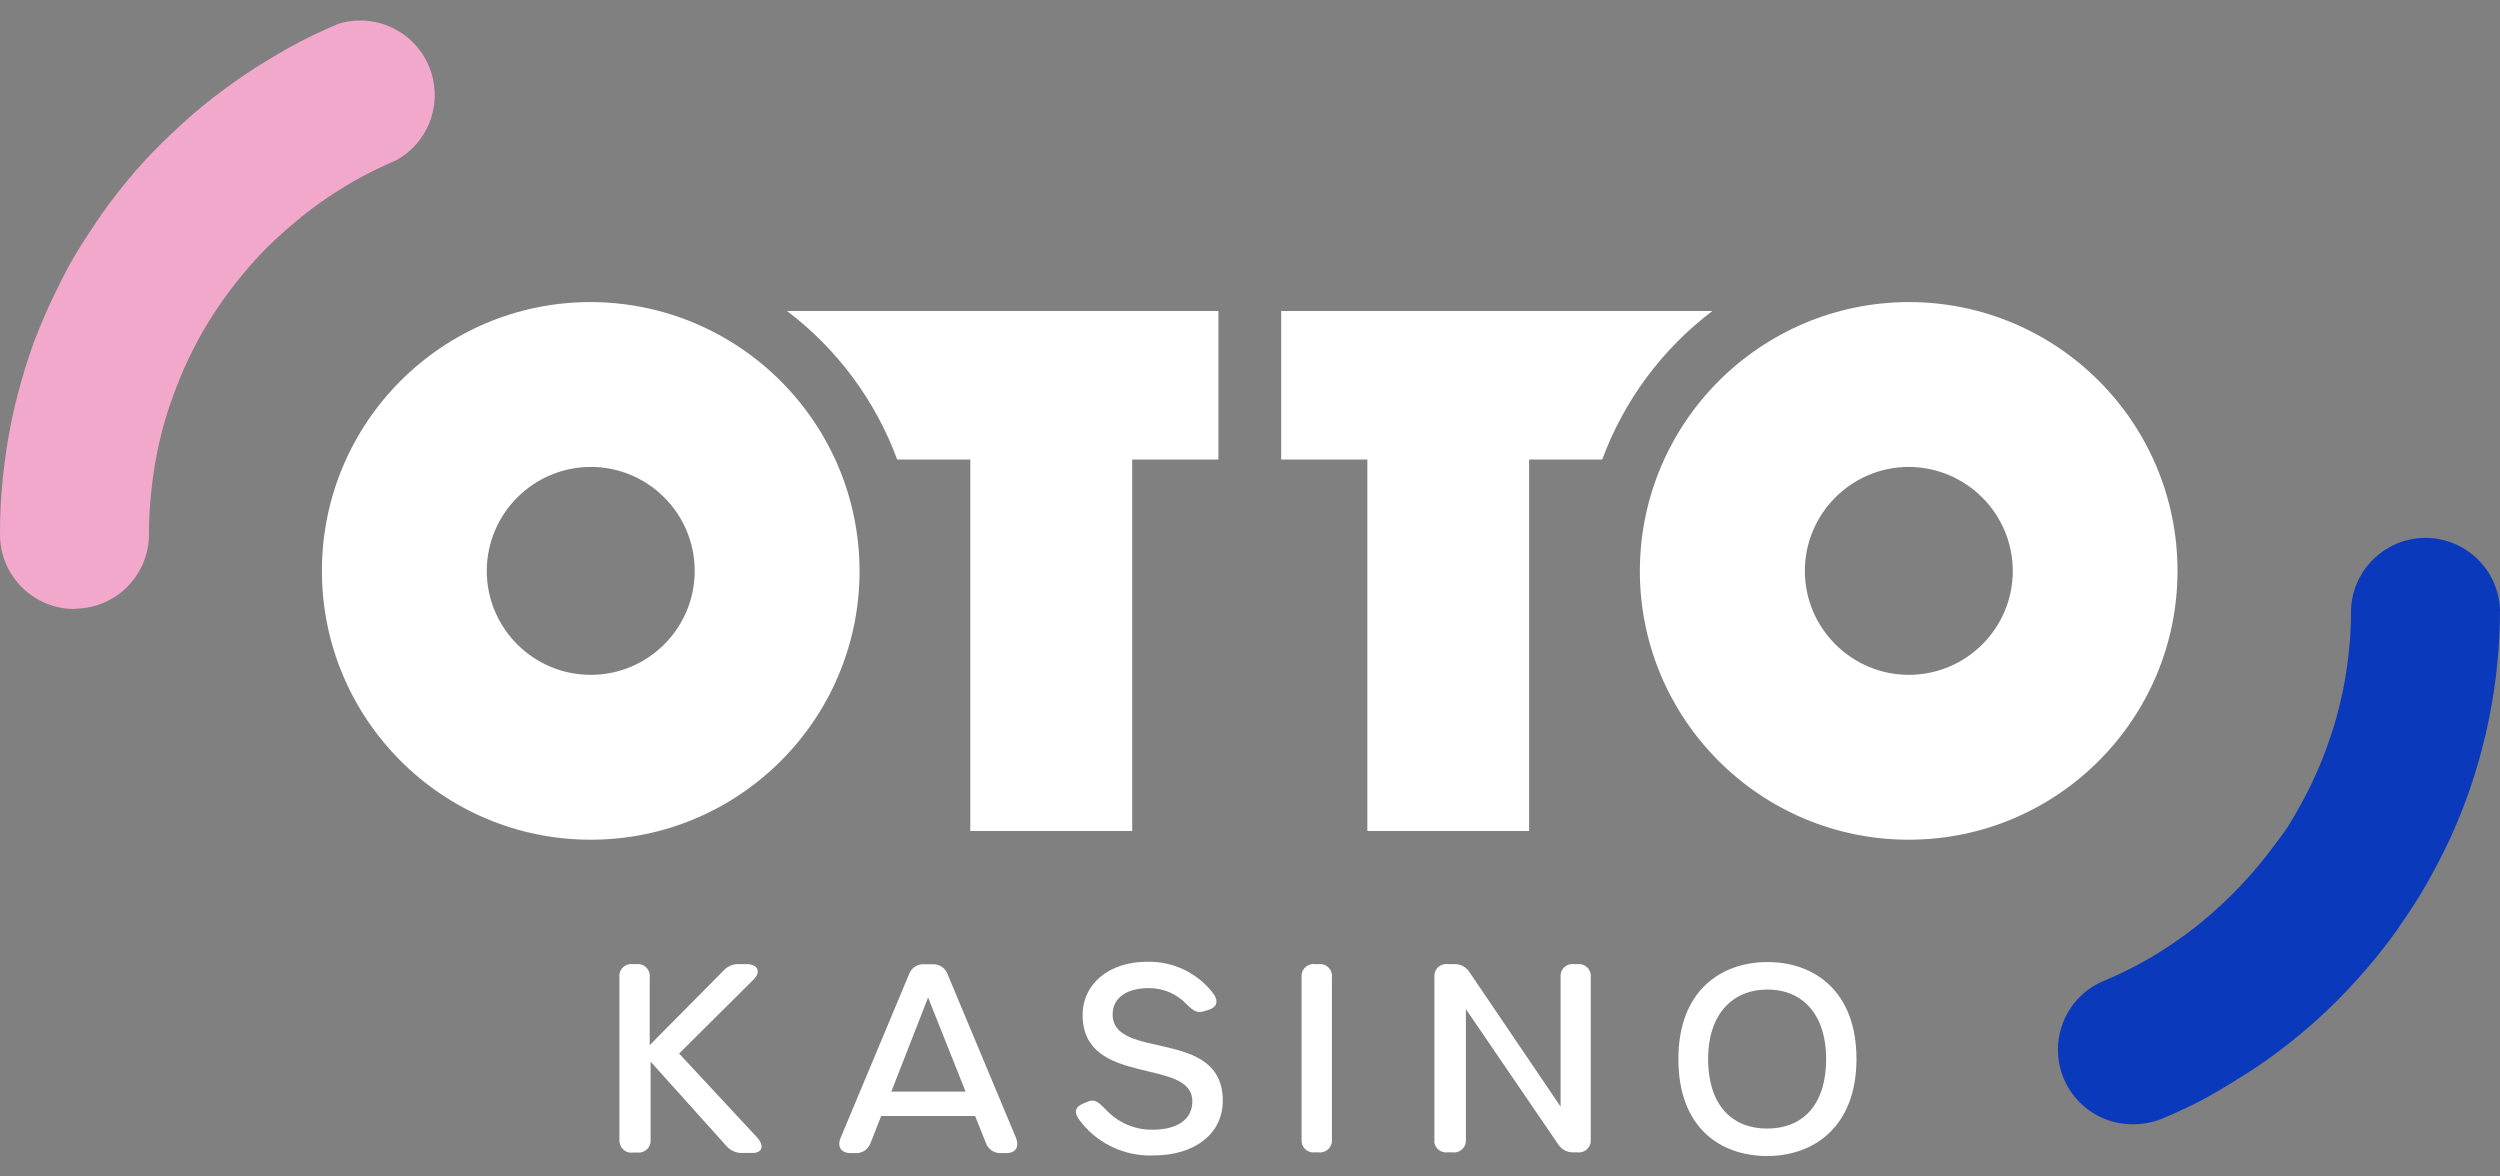
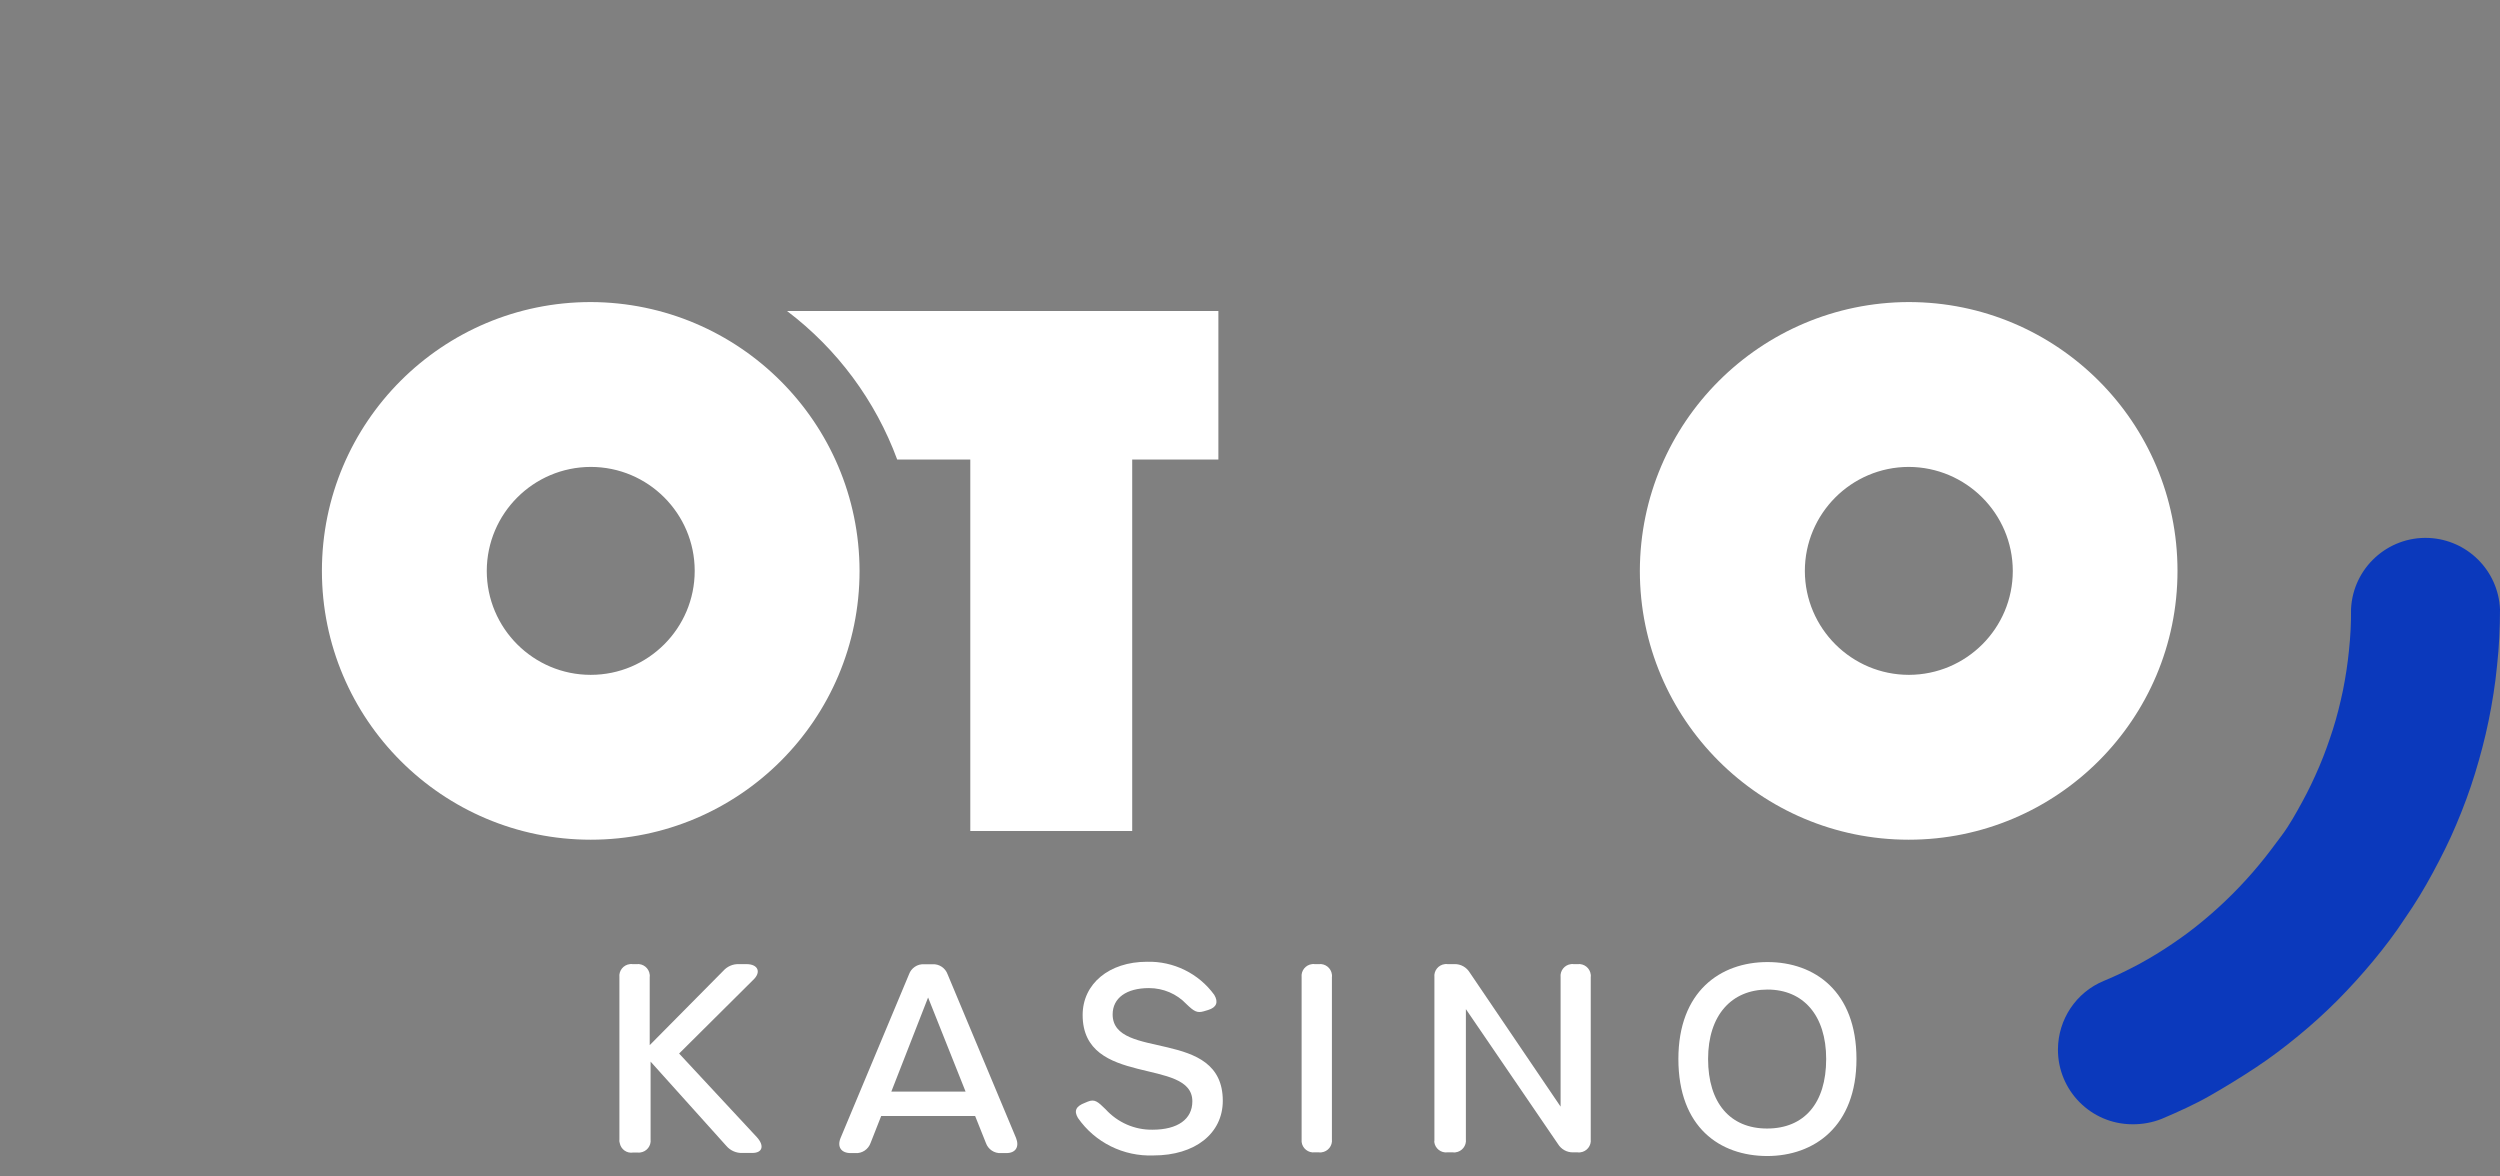
<svg xmlns="http://www.w3.org/2000/svg" version="1.0" id="Layer_1" x="0px" y="0px" viewBox="0 0 170 80" style="enable-background:new 0 0 170 80;" xml:space="preserve">
  <rect x="0" y="0" width="170" height="80" fill="#808080" stroke="none" />
  <style type="text/css">
	.st0{fill:#FFFFFF;}
	.st1{fill:#F1A8CA;}
	.st2{fill:#0B39BC;}
</style>
  <g>
    <path class="st0" d="M42.12,77.48V66.45c-0.05-0.44,0.27-0.84,0.71-0.89c0.06-0.01,0.12-0.01,0.17,0h0.29   c0.44-0.05,0.84,0.27,0.89,0.71c0.01,0.06,0.01,0.12,0,0.17v4.63l5.01-5.06c0.26-0.29,0.64-0.46,1.03-0.45h0.54   c0.79,0,1.03,0.55,0.44,1.09l-5.02,4.99l5.28,5.68c0.54,0.59,0.39,1.08-0.3,1.08h-0.67c-0.42,0.02-0.83-0.16-1.1-0.48l-5.15-5.73   v5.29c0.05,0.44-0.27,0.84-0.71,0.89c-0.06,0.01-0.12,0.01-0.17,0h-0.29c-0.44,0.08-0.85-0.21-0.93-0.65   C42.11,77.64,42.11,77.56,42.12,77.48z" />
    <path class="st0" d="M68.43,78.41h-0.36c-0.46,0.03-0.88-0.26-1.03-0.69l-0.73-1.83h-6.39l-0.72,1.83   c-0.15,0.43-0.57,0.72-1.03,0.69h-0.32c-0.65,0-0.94-0.42-0.69-1.03l4.65-11.12c0.15-0.43,0.57-0.72,1.03-0.69h0.57   c0.46-0.03,0.88,0.26,1.03,0.69l4.65,11.12C69.33,77.98,69.07,78.41,68.43,78.41z M65.66,74.23l-2.55-6.4l-2.5,6.4H65.66z" />
    <path class="st0" d="M73.3,76.02c-0.29-0.49-0.13-0.8,0.48-1.03l0.19-0.08c0.47-0.19,0.68,0,1.21,0.52   c0.82,0.9,1.98,1.41,3.19,1.39c1.71,0,2.71-0.71,2.71-1.93c0-3.02-7.46-0.93-7.46-5.87c0-2.12,1.8-3.62,4.37-3.62   c1.8-0.05,3.52,0.79,4.58,2.25c0.3,0.5,0.15,0.86-0.42,1.03l-0.3,0.09c-0.45,0.13-0.66,0-1.17-0.49c-0.66-0.7-1.58-1.09-2.55-1.09   c-1.54,0-2.47,0.68-2.47,1.79c0,3.17,7.49,0.86,7.49,5.87c0,2.23-1.89,3.72-4.71,3.72C76.4,78.65,74.46,77.69,73.3,76.02z" />
    <path class="st0" d="M88.51,77.48V66.45c-0.05-0.44,0.27-0.84,0.71-0.89c0.06-0.01,0.12-0.01,0.17,0h0.29   c0.44-0.05,0.84,0.27,0.89,0.71c0.01,0.06,0.01,0.12,0,0.17v11.03c0.05,0.44-0.27,0.84-0.71,0.89c-0.06,0.01-0.12,0.01-0.17,0H89.4   c-0.44,0.05-0.84-0.27-0.89-0.71C88.51,77.6,88.51,77.54,88.51,77.48z" />
    <path class="st0" d="M97.54,77.48V66.45c-0.05-0.44,0.27-0.84,0.71-0.89c0.06-0.01,0.12-0.01,0.17,0h0.49   c0.42-0.01,0.81,0.21,1.03,0.57l6.18,9.12v-8.8c-0.05-0.44,0.27-0.84,0.71-0.89c0.05-0.01,0.11-0.01,0.16,0h0.29   c0.44-0.05,0.84,0.27,0.89,0.71c0.01,0.06,0.01,0.12,0,0.17v11.03c0.05,0.44-0.27,0.84-0.71,0.89c-0.06,0.01-0.12,0.01-0.17,0   h-0.32c-0.42,0.01-0.81-0.21-1.03-0.57l-6.26-9.17v8.85c0.05,0.44-0.27,0.84-0.71,0.89c-0.05,0.01-0.11,0.01-0.16,0h-0.39   c-0.44,0.05-0.84-0.27-0.89-0.71C97.54,77.6,97.54,77.54,97.54,77.48z" />
    <path class="st0" d="M114.13,72.01c0-4.59,2.85-6.59,6.06-6.59c3.21,0,6.05,2,6.05,6.59s-2.88,6.6-6.08,6.6   C116.96,78.6,114.13,76.67,114.13,72.01z M124.18,72.01c0-2.97-1.56-4.72-3.99-4.72c-2.43,0-4.04,1.73-4.04,4.72   s1.5,4.73,4.01,4.73C122.67,76.74,124.18,75.04,124.18,72.01z" />
    <path class="st0" d="M58.45,38.82c0,10.1-8.19,18.28-18.28,18.28s-18.28-8.19-18.28-18.28c0-10.1,8.19-18.28,18.28-18.28   C50.26,20.57,58.43,28.74,58.45,38.82z M33.1,38.82c0,3.9,3.17,7.07,7.07,7.07s7.07-3.17,7.07-7.07s-3.17-7.07-7.07-7.07   C36.27,31.76,33.11,34.92,33.1,38.82z" />
-     <path class="st0" d="M53.52,21.15c3.41,2.58,6.01,6.09,7.49,10.1h4.97v25.26h11.01V31.25h5.86v-10.1H53.52z" />
+     <path class="st0" d="M53.52,21.15c3.41,2.58,6.01,6.09,7.49,10.1h4.97v25.26h11.01V31.25h5.86v-10.1H53.52" />
    <path class="st0" d="M129.79,20.54c10.1,0,18.28,8.19,18.28,18.28s-8.19,18.28-18.28,18.28s-18.28-8.19-18.28-18.28l0,0   C111.53,28.74,119.7,20.57,129.79,20.54z M129.79,31.75c-3.9,0.01-7.06,3.18-7.06,7.08c0.01,3.9,3.18,7.06,7.08,7.06   c3.9-0.01,7.06-3.17,7.06-7.07C136.86,34.92,133.69,31.76,129.79,31.75z" />
-     <path class="st0" d="M116.44,21.15c-3.41,2.58-6.01,6.09-7.49,10.1h-4.97v25.26H92.98V31.25h-5.86v-10.1H116.44z" />
-     <path class="st1" d="M5.06,41.41C2.27,41.41,0,39.15,0,36.35c0-0.03,0-0.06,0-0.09c0-1.28,0.06-2.57,0.2-3.84   c0.13-1.26,0.32-2.5,0.57-3.74c0.25-1.21,0.57-2.42,0.93-3.61s0.79-2.33,1.27-3.45s1.03-2.23,1.59-3.3s1.22-2.06,1.9-3.09   s1.4-1.97,2.16-2.9c0.76-0.93,1.59-1.83,2.42-2.64c0.83-0.8,1.75-1.67,2.68-2.43c0.93-0.76,1.91-1.49,2.9-2.16s2.06-1.31,3.09-1.89   s2.18-1.11,3.3-1.59c2.68-0.82,5.51,0.68,6.33,3.36c0.7,2.28-0.29,4.75-2.38,5.91c-0.81,0.35-1.63,0.74-2.41,1.16   c-0.78,0.42-1.54,0.89-2.27,1.38c-0.73,0.49-1.44,1.02-2.11,1.59c-0.68,0.56-1.34,1.15-1.97,1.77s-1.21,1.28-1.77,1.96   c-0.57,0.68-1.09,1.39-1.59,2.12s-0.96,1.49-1.38,2.27c-0.42,0.77-0.81,1.59-1.15,2.4c-0.34,0.81-0.66,1.68-0.93,2.52   s-0.49,1.74-0.68,2.63c-0.18,0.9-0.32,1.81-0.41,2.73c-0.11,0.94-0.16,1.88-0.16,2.82c0.05,2.79-2.17,5.1-4.97,5.15   C5.12,41.41,5.09,41.41,5.06,41.41z" />
    <path class="st2" d="M144.99,76.45c-2.8-0.01-5.06-2.29-5.05-5.09c0.01-2.04,1.23-3.88,3.12-4.66c0.82-0.34,1.63-0.73,2.41-1.15   c0.77-0.42,1.53-0.88,2.26-1.38c0.73-0.49,1.44-1.02,2.12-1.59c1.36-1.13,2.61-2.38,3.74-3.74c0.57-0.68,1.09-1.39,1.59-2.06   s0.96-1.5,1.38-2.27c0.42-0.76,0.81-1.59,1.16-2.41c0.35-0.82,0.65-1.67,0.92-2.51c0.27-0.85,0.49-1.74,0.68-2.64   c0.18-0.9,0.32-1.81,0.41-2.72c0.1-0.93,0.15-1.87,0.14-2.81c0.13-2.8,2.5-4.96,5.29-4.84c2.62,0.12,4.72,2.22,4.84,4.84   c0,1.28-0.06,2.57-0.2,3.84c-0.12,1.25-0.32,2.5-0.57,3.73c-0.25,1.23-0.57,2.43-0.93,3.61c-0.36,1.17-0.79,2.33-1.27,3.46   c-0.47,1.13-1.03,2.23-1.6,3.29c-0.57,1.06-1.2,2.1-1.89,3.09c-0.67,1.03-1.39,1.97-2.16,2.9c-0.77,0.93-1.58,1.82-2.43,2.68   c-0.86,0.86-1.74,1.66-2.67,2.42c-0.93,0.77-1.89,1.49-2.9,2.16c-1.03,0.68-2.06,1.31-3.09,1.9c-1.03,0.59-2.16,1.1-3.29,1.58   C146.38,76.33,145.68,76.46,144.99,76.45z" />
  </g>
</svg>